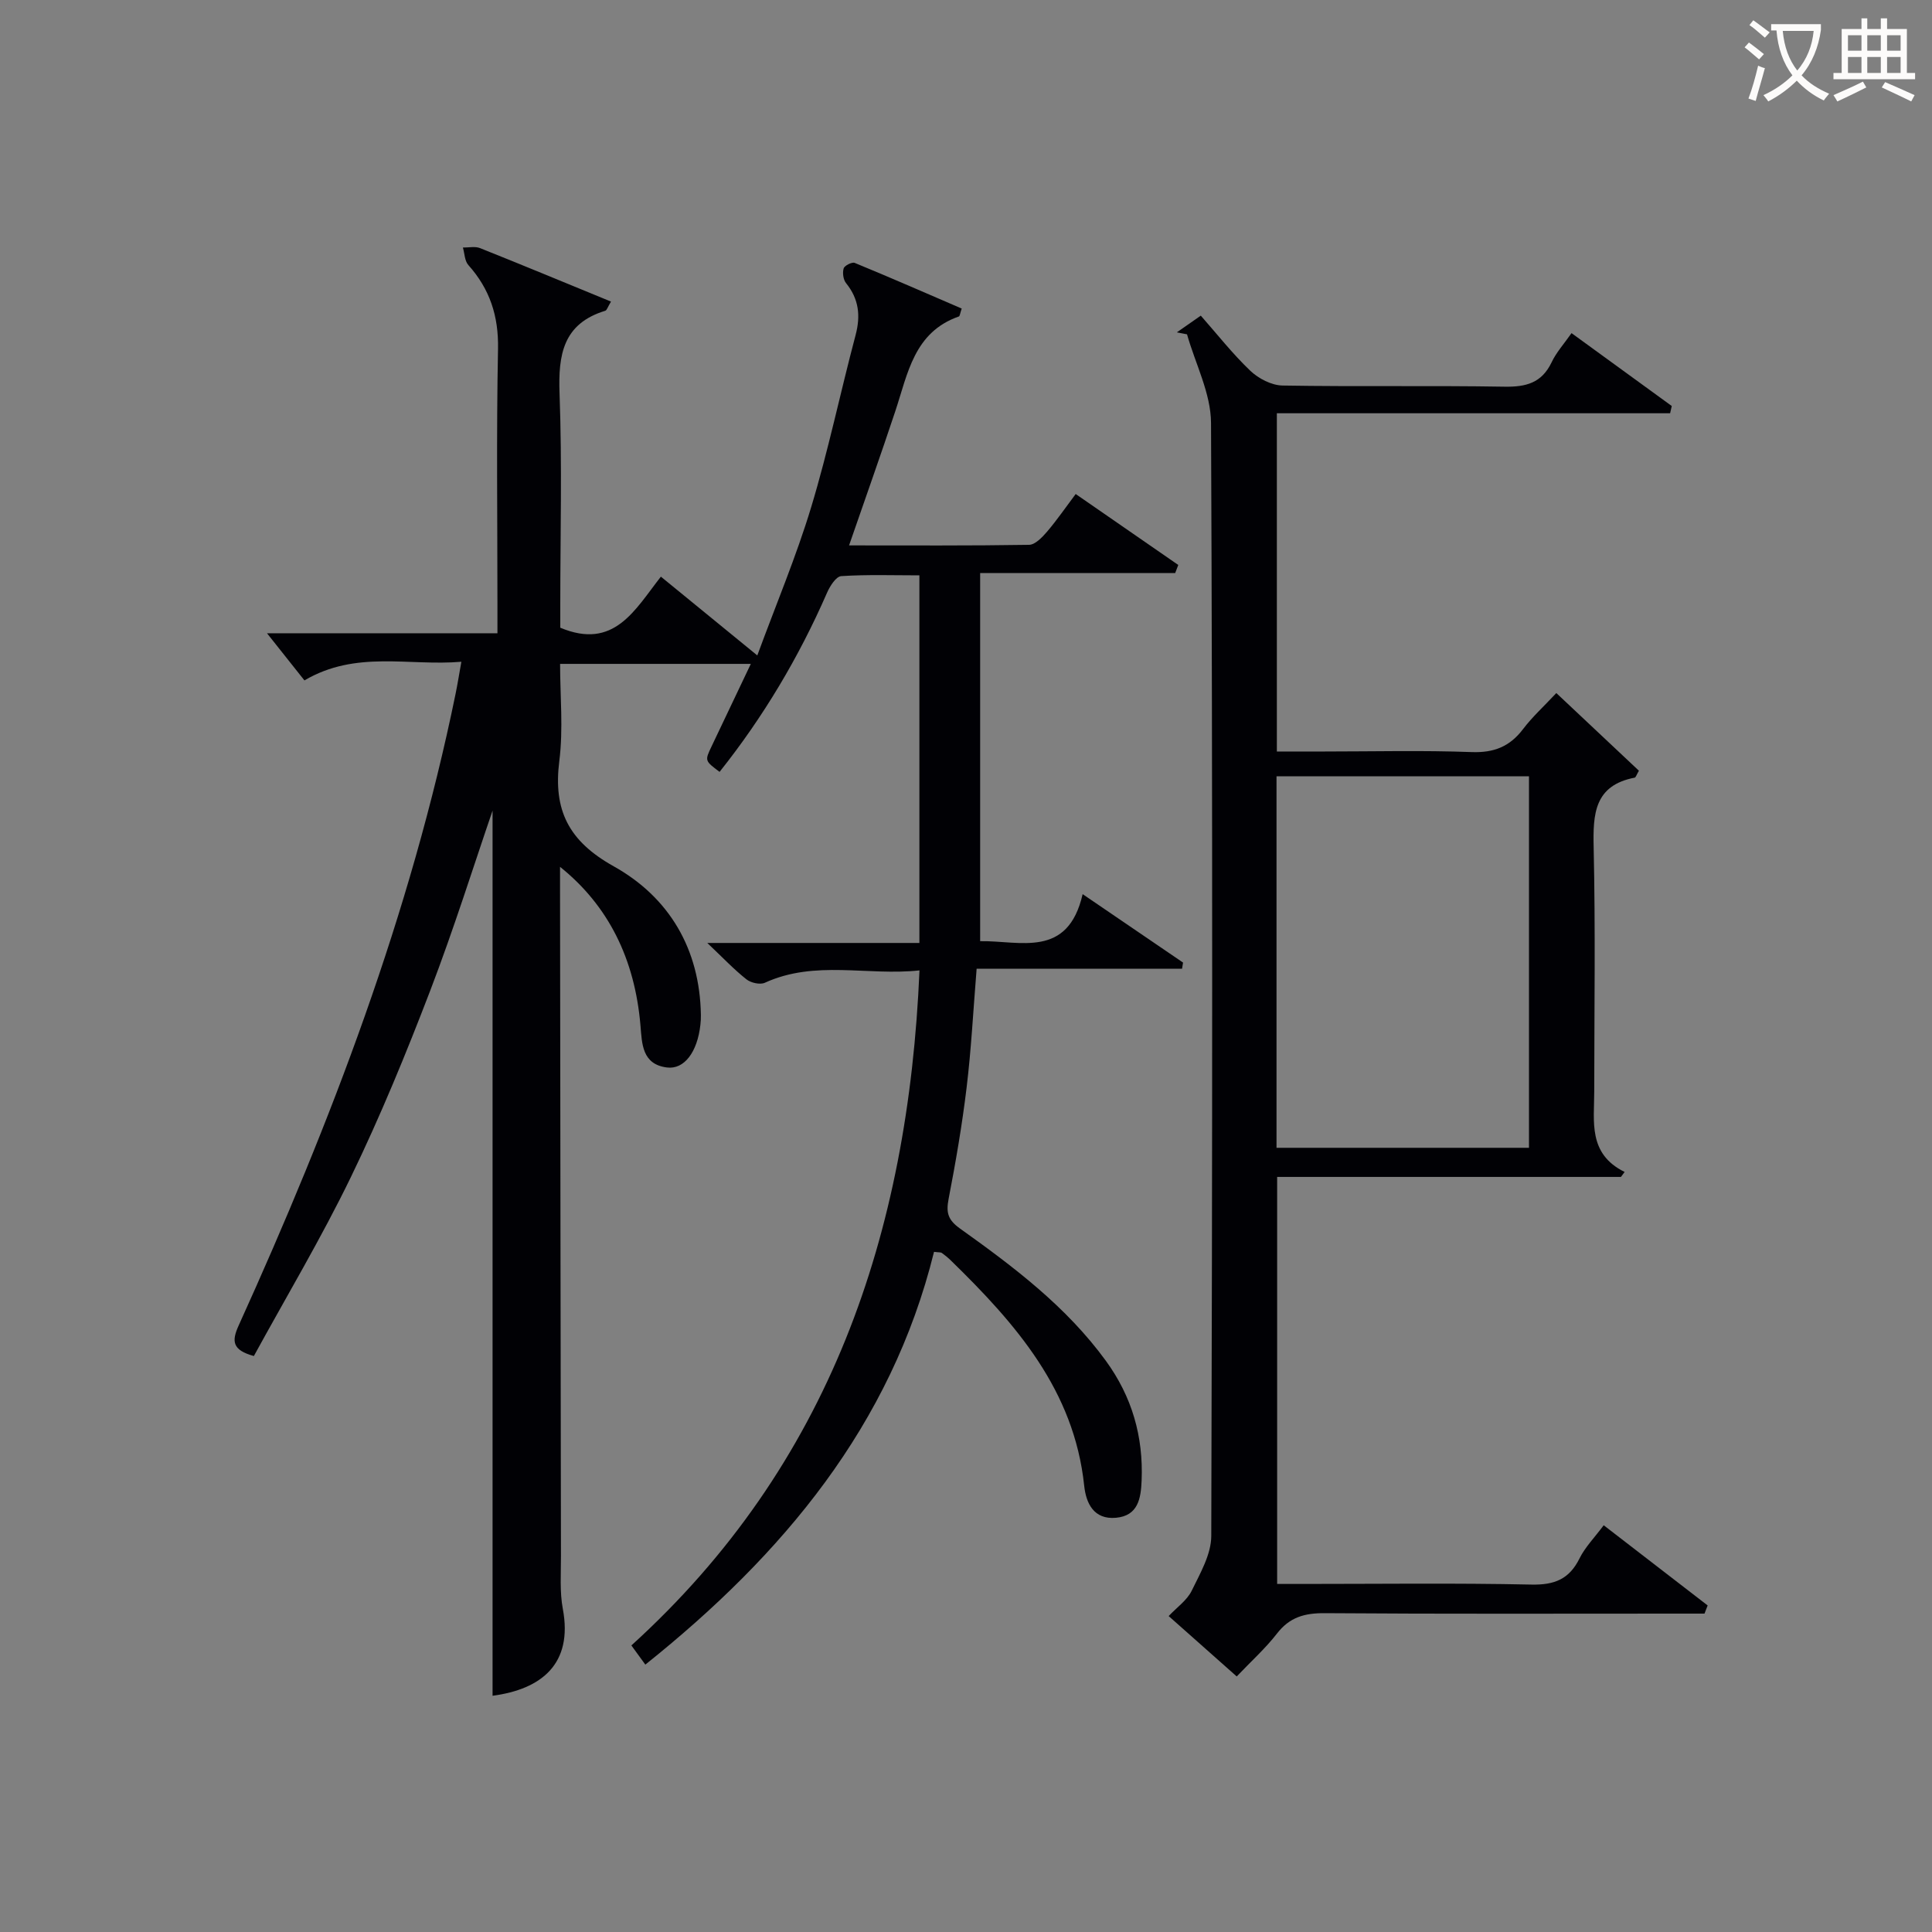
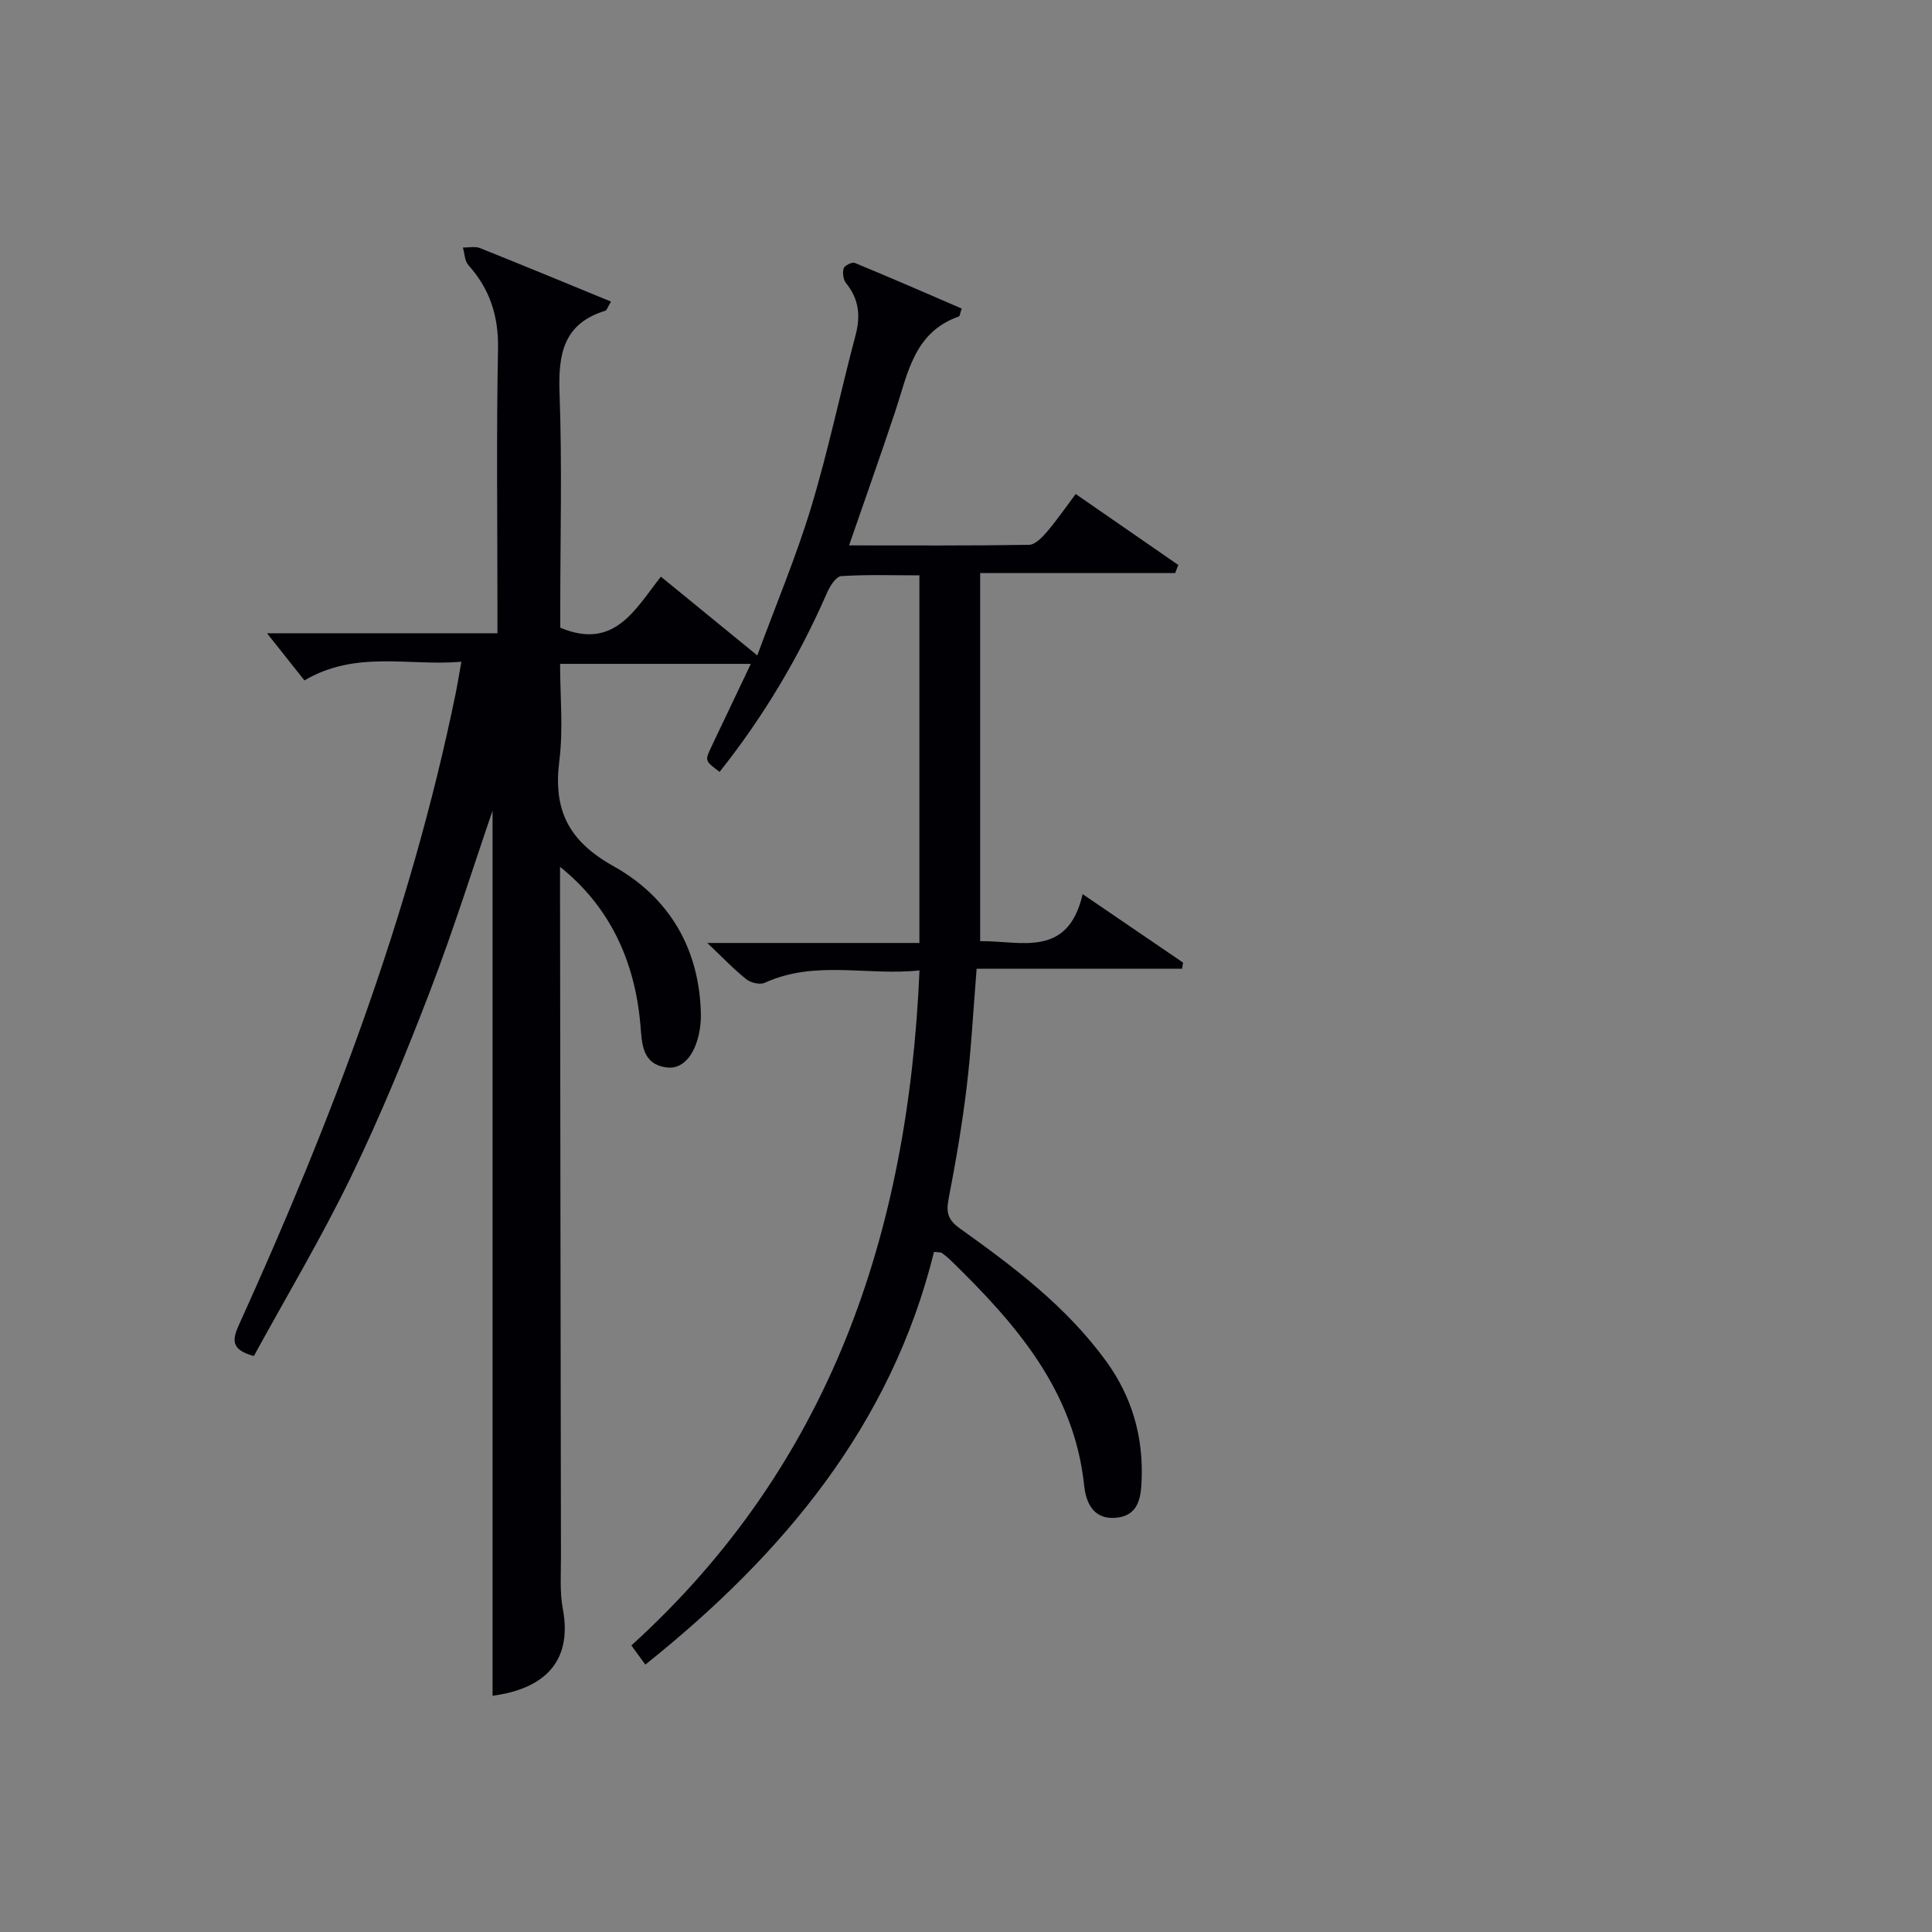
<svg xmlns="http://www.w3.org/2000/svg" enable-background="new 0 0 400 400" viewBox="0 0 400 400">
  <rect x="0" y="0" width="400" height="400" fill="#808080" stroke="none" />
  <path d="m126.5 62.44c-.68 1.12-.85 1.79-1.19 1.9-8.74 2.67-9.76 9.1-9.46 17.15.54 14.65.15 29.33.15 43.99v4.48c11.17 4.68 15.43-3.7 20.83-10.57 6.49 5.3 12.75 10.42 19.96 16.31 3.89-10.58 8.06-20.47 11.15-30.68 3.55-11.73 6.05-23.78 9.2-35.64 1.07-4.03.68-7.49-1.98-10.77-.58-.72-.76-2.14-.49-3.04.18-.59 1.74-1.37 2.29-1.14 7.44 3.06 14.82 6.29 22.15 9.45-.36 1.06-.39 1.58-.58 1.64-9.31 3.25-10.58 11.83-13.17 19.62-3.02 9.1-6.24 18.14-9.57 27.78 12.73 0 25 .08 37.27-.12 1.27-.02 2.73-1.57 3.73-2.73 2.02-2.37 3.79-4.95 5.92-7.79 7.33 5.07 14.29 9.88 21.24 14.69-.21.56-.42 1.11-.64 1.67-13.2 0-26.4 0-40.38 0v76.22c8.26-.14 18.15 3.66 21.22-9.74 7.45 5.08 14.12 9.62 20.79 14.17-.07.43-.14.85-.21 1.28-14.08 0-28.16 0-42.53 0-.71 8.78-1.12 16.71-2.07 24.57-.93 7.73-2.25 15.42-3.73 23.07-.54 2.82-.18 4.33 2.35 6.14 11.11 7.93 22.02 16.15 30.2 27.38 5.42 7.44 7.79 15.69 7.41 24.82-.15 3.69-.73 7.28-5.32 7.69-4.6.41-6.19-3.03-6.57-6.64-2.08-19.78-14.19-33.55-27.56-46.59-.59-.58-1.24-1.12-1.91-1.6-.22-.16-.61-.1-1.62-.23-8.88 35.94-31.28 62.68-59.77 85.46-.98-1.35-1.83-2.52-2.89-3.97 41.08-37.29 57.32-85.14 59.65-139.76-10.77 1.17-21.59-2.21-32.02 2.56-.99.45-2.89.02-3.81-.71-2.59-2.05-4.88-4.48-8.1-7.53h43.91c0-25.52 0-50.44 0-76.11-5.35 0-10.78-.19-16.18.16-1.07.07-2.35 2.07-2.94 3.44-5.82 13.33-13.19 25.71-22.25 37.09-3.06-2.3-3.07-2.31-1.68-5.23 2.62-5.53 5.26-11.06 8.15-17.13-13.32 0-26.01 0-39.49 0 0 6.61.68 13.45-.16 20.1-1.29 10.21 1.93 16.6 11.26 21.81 11.47 6.4 17.85 17.12 18.05 30.8.01.67-.02 1.34-.1 2-.62 5.65-3.34 9.31-6.93 8.85-5.16-.65-5.16-4.91-5.48-8.71-1.17-13.75-6.63-24.8-16.65-32.83v4.69c.06 46 .11 92 .19 137.99.01 3.66-.28 7.41.39 10.97 2.12 11.34-4.38 16.62-14.55 17.97 0-61.67 0-123.42 0-183.26-3.83 11.15-7.97 24.38-12.92 37.3-4.99 13.02-10.31 25.97-16.39 38.52-6.14 12.67-13.39 24.81-20.11 37.1-4.49-1.23-4.63-3.07-3.14-6.34 19.13-42.17 35.58-85.24 44.9-130.75.4-1.94.71-3.9 1.2-6.65-10.91.93-21.79-2.44-32.49 3.86-2.55-3.22-5.22-6.57-7.75-9.76h47.71c0-2.36 0-4.13 0-5.9 0-17.67-.23-35.34.12-53 .13-6.79-1.7-12.36-6.14-17.33-.77-.86-.78-2.41-1.13-3.63 1.19.02 2.52-.29 3.55.12 8.93 3.56 17.8 7.25 27.11 11.07z" fill="#010105" />
-   <path d="m325.37 68.97c7.13 5.18 13.94 10.14 20.75 15.09-.11.5-.23 1-.34 1.5-27.05 0-54.09 0-81.42 0v70.03h9.83c10.16 0 20.34-.26 30.49.12 4.64.17 7.91-1.14 10.66-4.77 1.89-2.5 4.26-4.65 6.88-7.45 5.83 5.48 11.52 10.83 17.1 16.08-.53.91-.66 1.39-.86 1.43-8.37 1.61-8.67 7.49-8.51 14.47.38 16.82.13 33.66.12 50.49 0 6.25-1.33 12.92 6.29 16.68-.25.34-.5.69-.76 1.03-23.61 0-47.22 0-71.18 0v84.27h5.18c15.83 0 31.66-.21 47.49.13 4.76.1 7.82-1.13 9.94-5.43 1.15-2.32 3.07-4.26 5-6.85 7.34 5.66 14.43 11.13 21.52 16.6-.22.56-.44 1.13-.65 1.69-1.71 0-3.43 0-5.14 0-24.5 0-48.99.09-73.49-.09-4.15-.03-7.25.82-9.87 4.2-2.41 3.11-5.39 5.78-8.35 8.9-4.83-4.28-9.4-8.34-14.09-12.5 1.71-1.82 3.8-3.26 4.77-5.25 1.76-3.61 4.04-7.53 4.05-11.33.23-76.82.29-153.64-.05-230.45-.03-6.12-3.24-12.23-4.97-18.34-.7-.14-1.41-.28-2.11-.41 1.58-1.1 3.15-2.2 4.96-3.46 3.37 3.82 6.56 7.89 10.26 11.42 1.69 1.61 4.39 3.01 6.66 3.05 15.33.26 30.66-.02 45.99.24 4.42.07 7.65-.77 9.69-4.98.98-2.1 2.59-3.87 4.16-6.11zm-61.08 168.67h52.27c0-25.79 0-51.28 0-76.91-17.59 0-34.82 0-52.27 0z" fill="#010105" />
  <g fill="#fcfbfa">
-     <path d="m362.1 8.8c1.1.8 2.1 1.6 3.1 2.4l-1 1.1c-1.3-1.1-2.3-2-3-2.5zm1.9 4.8c.5.2.9.4 1.4.5-.6 2.3-1.3 4.5-1.9 6.8l-1.5-.5c.8-2.1 1.4-4.3 2-6.8zm-1-9.4c1.3.9 2.4 1.8 3.4 2.5l-1 1.1c-1.4-1.2-2.4-2.1-3.2-2.6zm3.7 2.2v-1.4h10.3v1.2c-.5 3.6-1.8 6.8-4 9.4 1.5 1.6 3.4 2.8 5.7 3.8-.3.4-.7.8-1.1 1.4-2.3-1.1-4.1-2.5-5.6-4.1-1.6 1.6-3.6 3.1-5.9 4.3-.3-.5-.7-.9-1-1.3 2.4-1.1 4.4-2.5 6-4.1-1.9-2.5-3-5.6-3.3-9.3h-1.1zm8.8 0h-6.4c.3 3.3 1.3 6 3 8.2 2-2.3 3.1-5.1 3.4-8.2z" />
-     <path d="m385.3 3.8h1.3v2.2h2.8v-2.2h1.3v2.2h4.1v9.1h1.7v1.3h-16.9v-1.3h1.7v-9.1h4.1v-2.2zm.4 13.1.7 1.2c-1.8.9-3.8 1.9-6 2.9-.2-.4-.5-.8-.8-1.3 2.3-1 4.3-1.9 6.1-2.8zm-3.1-6.4h2.8v-3.2h-2.8zm0 4.6h2.8v-3.3h-2.8zm4-4.6h2.8v-3.2h-2.8zm0 4.6h2.8v-3.3h-2.8zm3.7 1.9c2.1.9 4.1 1.8 6.1 2.7l-.7 1.3c-2.2-1.1-4.2-2-6.1-2.9zm3.2-9.7h-2.8v3.2h2.8zm-2.8 7.8h2.8v-3.3h-2.8z" />
-   </g>
+     </g>
</svg>